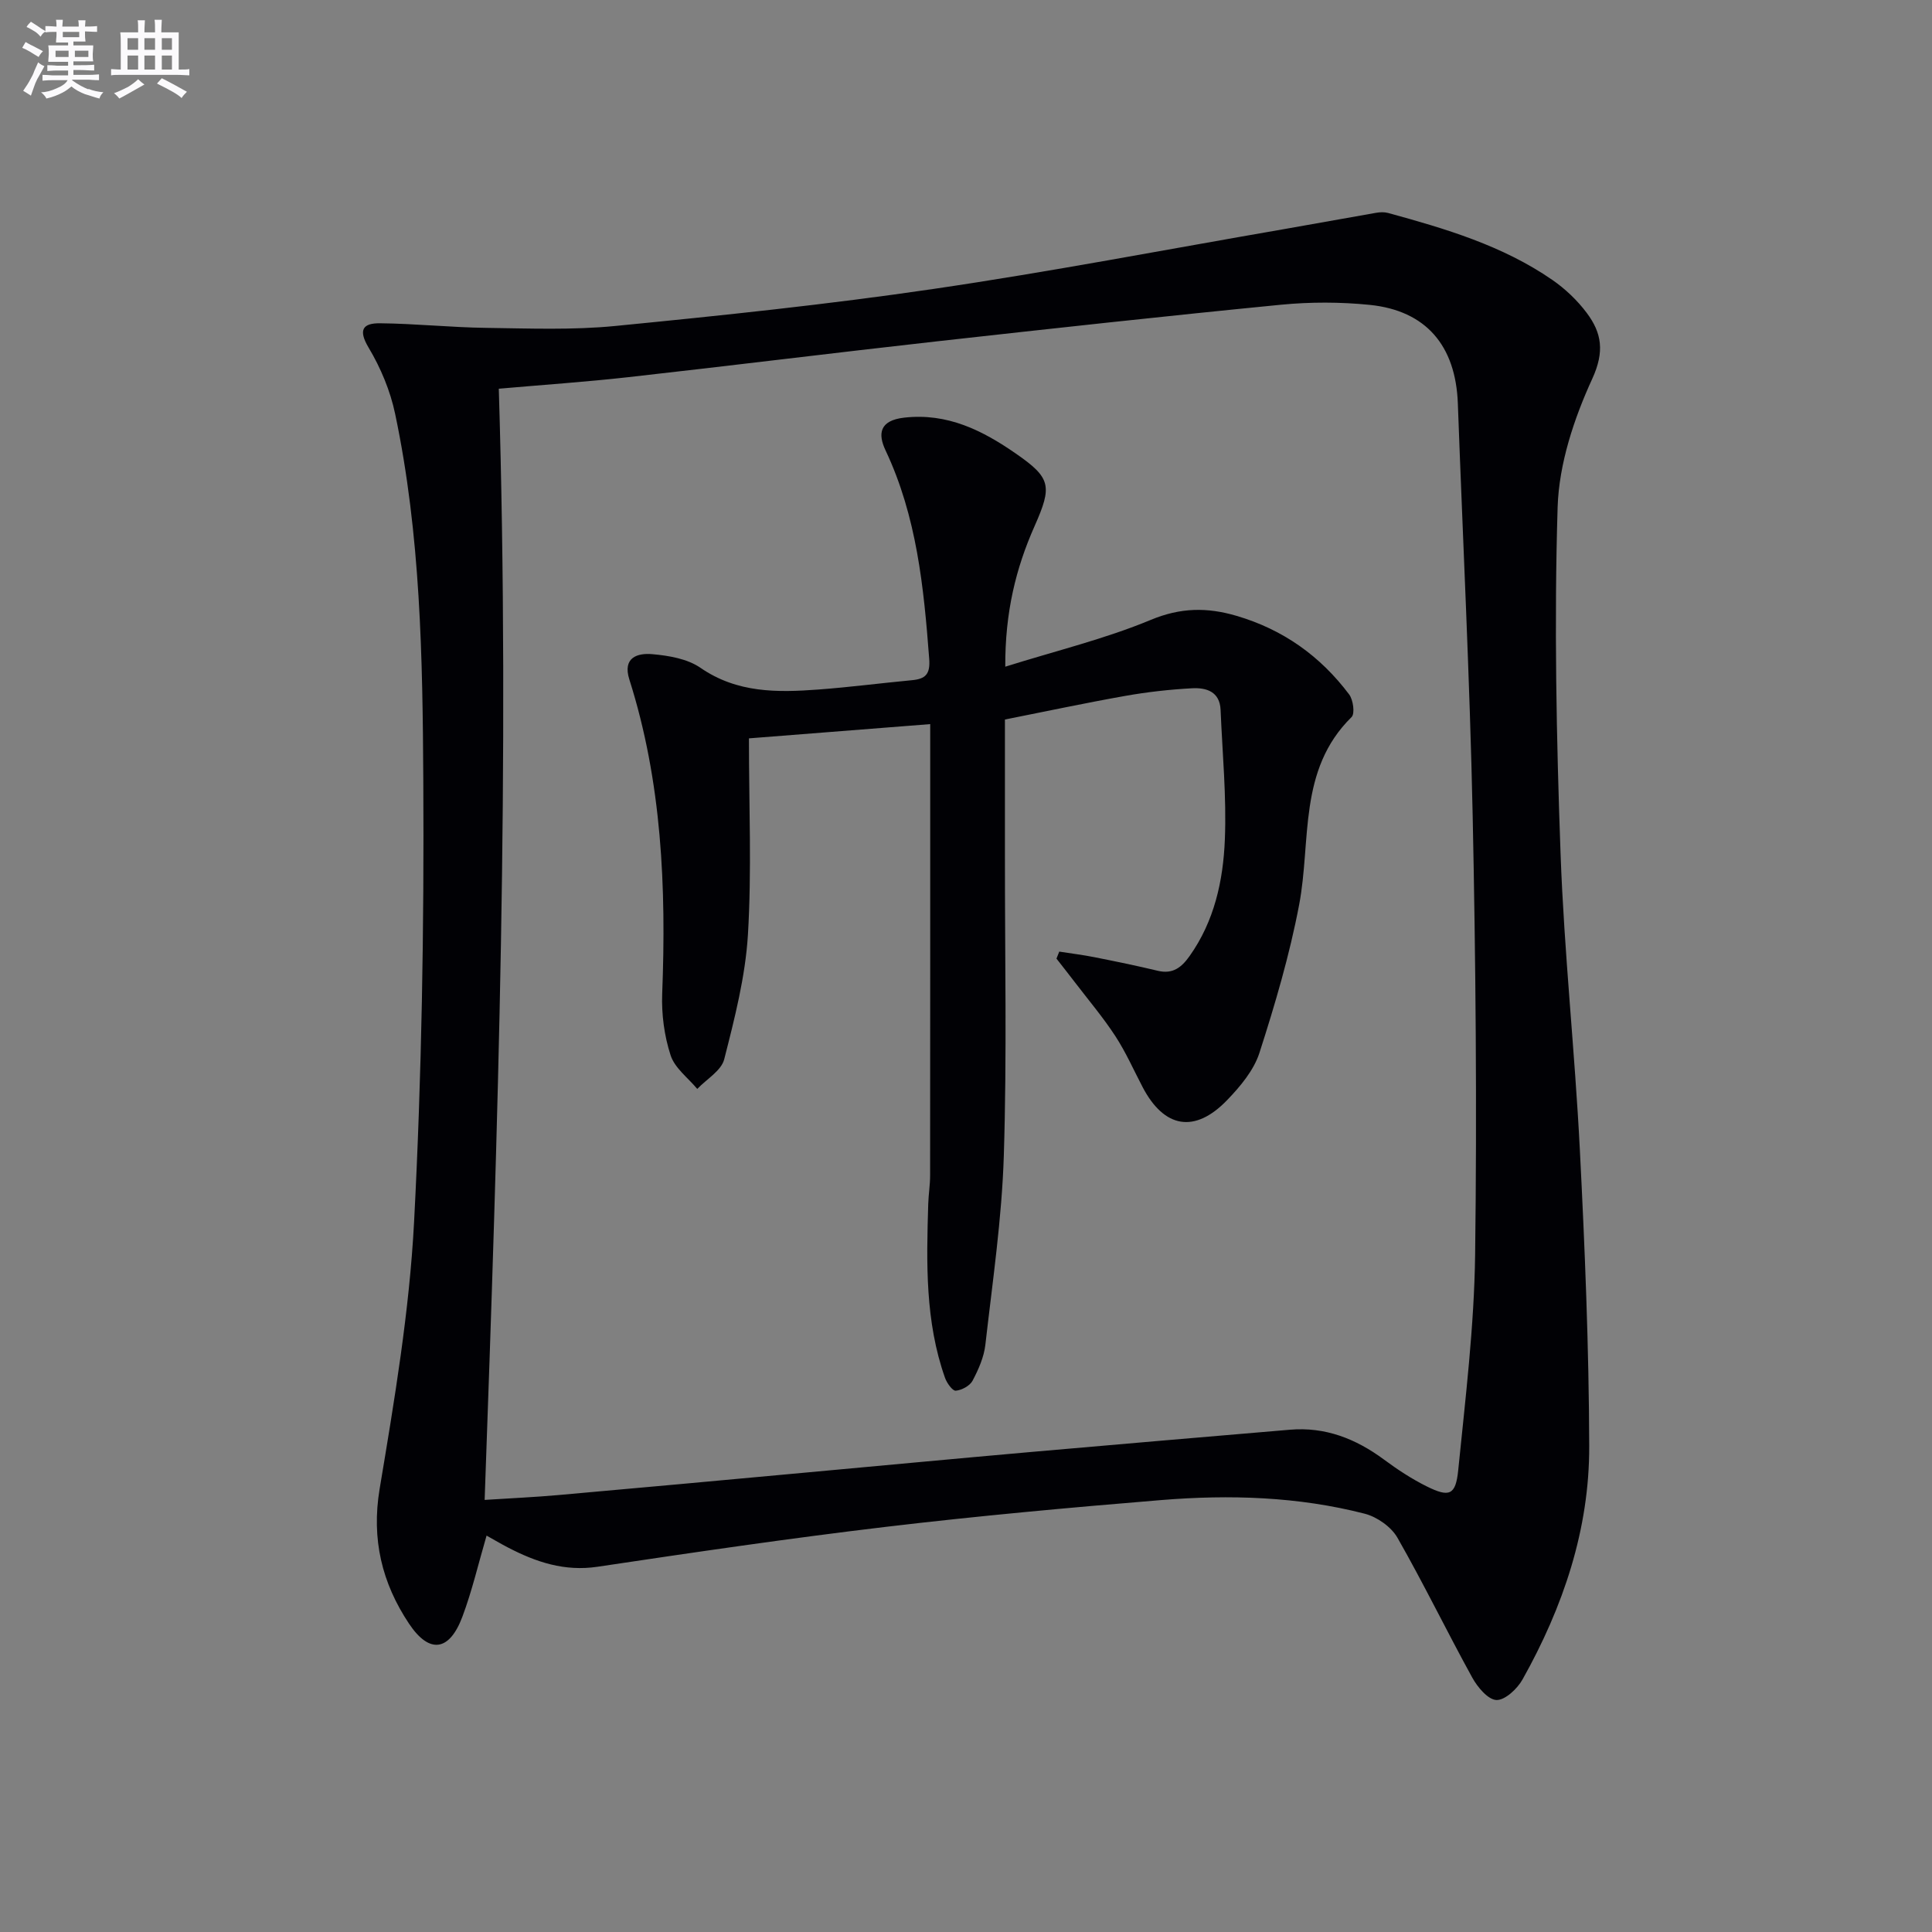
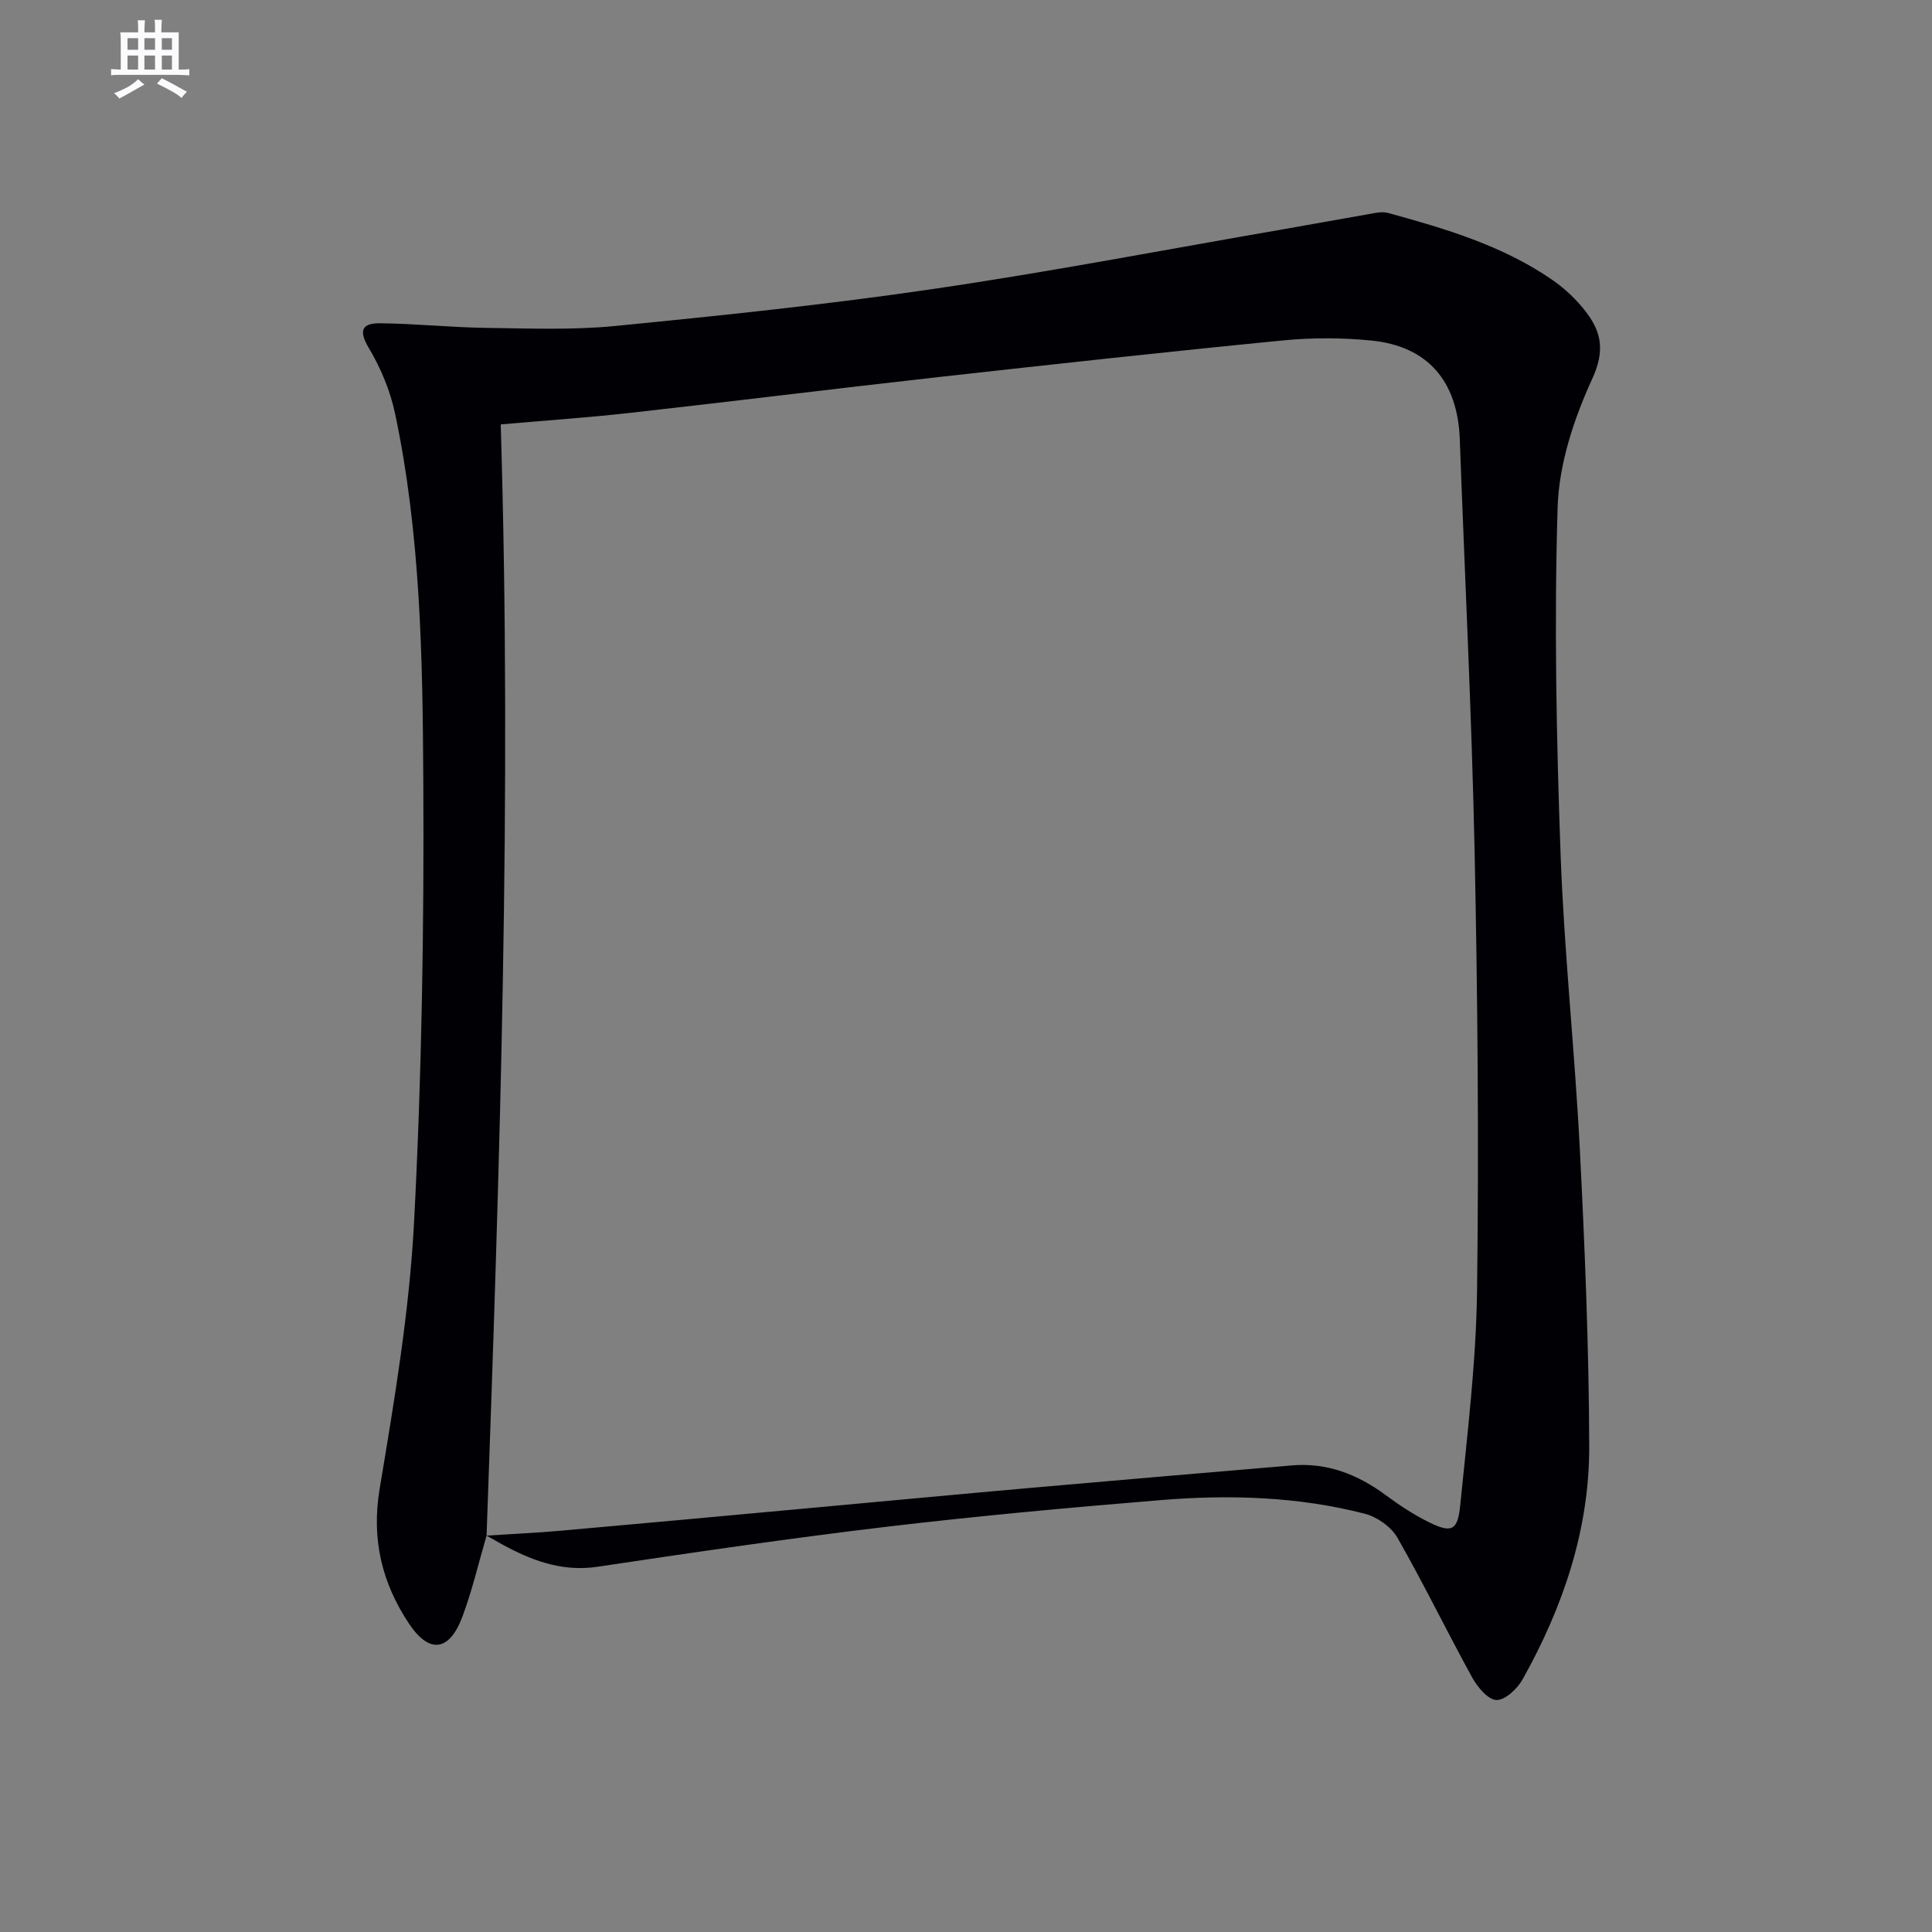
<svg xmlns="http://www.w3.org/2000/svg" enable-background="new 0 0 400 400" viewBox="0 0 400 400">
  <rect x="0" y="0" width="400" height="400" fill="#808080" stroke="none" />
-   <path d="m100.74 317.93c-1.7 5.81-3 11.44-5.01 16.8-2.68 7.16-6.83 7.78-11.07 1.4-5.57-8.37-7.8-17.44-6.06-27.88 3.06-18.32 6.16-36.76 7.13-55.26 1.59-30.4 2.08-60.89 1.91-91.34-.14-25.4-.55-50.92-5.83-75.96-1-4.77-2.99-9.53-5.49-13.71-2.23-3.74-1.16-5.08 2.35-5.05 7.3.07 14.59.85 21.89.95 8.94.12 17.94.48 26.81-.39 21.98-2.16 43.98-4.45 65.83-7.66 24.28-3.56 48.4-8.2 72.58-12.38 6.38-1.1 12.74-2.29 19.12-3.39.81-.14 1.71-.18 2.48.03 11.88 3.25 23.7 6.75 33.98 13.84 2.7 1.86 5.21 4.25 7.17 6.87 3.09 4.13 3.71 7.98 1.14 13.6-3.8 8.28-6.9 17.63-7.18 26.61-.73 23.9-.25 47.88.61 71.79.74 20.43 2.95 40.79 3.99 61.22s1.88 40.89 1.94 61.34c.06 17.28-5.4 33.36-13.81 48.36-1.08 1.93-3.61 4.3-5.39 4.25-1.75-.06-3.93-2.66-5.02-4.65-5.28-9.59-10.06-19.46-15.49-28.96-1.29-2.25-4.21-4.3-6.76-4.96-13.82-3.56-27.98-3.98-42.12-2.83-19.04 1.56-38.08 3.3-57.05 5.55-19.94 2.37-39.82 5.29-59.68 8.26-6.84 1.02-12.74-.97-18.55-3.99-1.45-.75-2.85-1.59-4.42-2.46zm-.4-7.39c5.44-.35 10.4-.57 15.33-1.01 16.87-1.49 33.74-3.05 50.6-4.6 15.72-1.44 31.43-2.92 47.15-4.31 17.87-1.58 35.75-3.09 53.62-4.61 7.34-.63 13.66 1.86 19.49 6.17 2.79 2.07 5.74 4.01 8.84 5.55 4.69 2.33 6.02 1.86 6.54-3.36 1.49-14.87 3.31-29.77 3.5-44.68.39-30.29.12-60.6-.51-90.89-.6-28.43-2.03-56.85-3.07-85.28-.44-11.97-6.6-19.22-18.26-20.4-6.06-.61-12.29-.62-18.35-.03-23.79 2.33-47.56 4.94-71.32 7.59-21.29 2.38-42.55 5.03-63.83 7.41-8.84.99-17.73 1.59-26.8 2.39 2.34 76.77-.18 153.08-2.93 230.06z" fill="#010105" />
-   <path d="m208.13 138.03c10.65-3.34 20.68-5.76 30.1-9.68 6.19-2.58 11.69-2.64 17.8-.84 9.63 2.83 17.34 8.33 23.3 16.27.84 1.12 1.22 3.97.5 4.68-11.15 10.95-8.33 25.6-10.86 38.88-1.97 10.37-4.98 20.59-8.22 30.65-1.17 3.62-3.97 6.96-6.7 9.79-6.69 6.93-13.02 5.81-17.48-2.7-1.85-3.53-3.47-7.22-5.64-10.55-2.53-3.88-5.55-7.45-8.37-11.14-1.26-1.65-2.55-3.28-3.83-4.92.19-.48.39-.97.58-1.45 2.43.38 4.89.68 7.3 1.16 4.38.87 8.76 1.77 13.1 2.81 3.1.74 4.9-.68 6.59-3.06 5.12-7.22 6.94-15.57 7.29-24.04.37-8.94-.51-17.94-.88-26.91-.16-3.82-2.98-4.64-5.92-4.48-4.63.25-9.27.77-13.83 1.58-8.14 1.44-16.23 3.17-24.9 4.89 0 9.41.01 18.86 0 28.3-.02 20.66.42 41.34-.23 61.99-.41 13.08-2.34 26.12-3.82 39.15-.29 2.57-1.43 5.14-2.65 7.45-.56 1.06-2.24 1.96-3.48 2.07-.67.06-1.84-1.58-2.22-2.65-4.14-11.7-3.85-23.85-3.48-35.99.06-1.99.39-3.97.39-5.95.03-29 .02-58 .02-86.99 0-1.96 0-3.91 0-6.43-13.17 1.03-25.65 2.01-37.53 2.95 0 14.1.59 27.42-.21 40.66-.53 8.67-2.75 17.31-4.91 25.78-.6 2.37-3.65 4.11-5.58 6.14-1.91-2.3-4.67-4.32-5.52-6.97-1.31-4.02-1.9-8.49-1.74-12.73.85-22.04-.06-43.85-6.8-65.07-1.45-4.56 1.68-5.52 4.77-5.24 3.4.3 7.24.95 9.95 2.82 7.61 5.25 15.92 5.13 24.41 4.5 6.46-.48 12.89-1.32 19.35-1.93 2.82-.26 3.85-1.22 3.6-4.45-1.12-14.8-2.57-29.44-9.04-43.14-1.6-3.39-1.29-6.18 3.84-6.77 8.98-1.02 16.23 2.65 23.13 7.43 7.29 5.05 7.58 6.71 3.89 15.02-3.87 8.72-6.12 17.82-6.07 29.11z" fill="#010105" />
+   <path d="m100.74 317.93c-1.7 5.81-3 11.44-5.01 16.8-2.68 7.16-6.83 7.78-11.07 1.4-5.57-8.37-7.8-17.44-6.06-27.88 3.06-18.32 6.16-36.76 7.13-55.26 1.59-30.4 2.08-60.89 1.91-91.34-.14-25.4-.55-50.92-5.83-75.96-1-4.77-2.99-9.53-5.49-13.71-2.23-3.74-1.16-5.08 2.35-5.05 7.3.07 14.59.85 21.89.95 8.94.12 17.94.48 26.81-.39 21.98-2.16 43.98-4.45 65.83-7.66 24.28-3.56 48.4-8.2 72.58-12.38 6.38-1.1 12.74-2.29 19.12-3.39.81-.14 1.71-.18 2.48.03 11.88 3.25 23.7 6.75 33.98 13.84 2.7 1.86 5.21 4.25 7.17 6.87 3.09 4.13 3.71 7.98 1.14 13.6-3.8 8.28-6.9 17.63-7.18 26.61-.73 23.9-.25 47.88.61 71.79.74 20.43 2.95 40.79 3.99 61.22s1.88 40.89 1.94 61.34c.06 17.28-5.4 33.36-13.81 48.36-1.08 1.93-3.61 4.3-5.39 4.25-1.75-.06-3.93-2.66-5.02-4.65-5.28-9.59-10.06-19.46-15.49-28.96-1.29-2.25-4.21-4.3-6.76-4.96-13.82-3.56-27.98-3.98-42.12-2.83-19.04 1.56-38.08 3.3-57.05 5.55-19.94 2.37-39.82 5.29-59.68 8.26-6.84 1.02-12.74-.97-18.55-3.99-1.45-.75-2.85-1.59-4.42-2.46zc5.44-.35 10.4-.57 15.33-1.01 16.87-1.49 33.74-3.05 50.6-4.6 15.72-1.44 31.43-2.92 47.15-4.31 17.87-1.58 35.75-3.09 53.62-4.61 7.34-.63 13.66 1.86 19.49 6.17 2.79 2.07 5.74 4.01 8.84 5.55 4.69 2.33 6.02 1.86 6.54-3.36 1.49-14.87 3.31-29.77 3.5-44.68.39-30.29.12-60.6-.51-90.89-.6-28.43-2.03-56.85-3.07-85.28-.44-11.97-6.6-19.22-18.26-20.4-6.06-.61-12.29-.62-18.35-.03-23.79 2.33-47.56 4.94-71.32 7.59-21.29 2.38-42.55 5.03-63.83 7.41-8.84.99-17.73 1.59-26.8 2.39 2.34 76.77-.18 153.08-2.93 230.06z" fill="#010105" />
  <g fill="#fbfafc">
-     <path d="m6.8 9.5c.6.3 1.3.7 2.1 1.1-.4.4-.7.8-.9 1.2-.7-.4-1.3-.8-1.8-1.1s-1.1-.6-1.6-.8c.2-.4.5-.8.7-1.2.4.2.8.5 1.5.8zm.9 6.9c-.3.6-.5 1.1-.7 1.7s-.4 1.1-.6 1.7c-.6-.4-1.1-.7-1.6-1 .7-1 1.2-1.8 1.5-2.4.3-.5.6-1.1.8-1.7.3-.6.5-1.2.8-1.8.3.3.8.6 1.3.8-.7 1.3-1.2 2.2-1.5 2.7zm.1-11c.4.3 1 .7 1.7 1.1-.5.2-.8.6-1.1 1.1-.5-.6-1-1-1.4-1.2s-.9-.6-1.5-.8c.2-.4.5-.7.9-1.1.5.3.9.6 1.4.9zm10.5 13c1 .4 2 .6 3.1.7-.4.4-.7.8-.8 1.3-.9-.2-1.9-.6-3-.9-1-.4-2-.9-2.8-1.6-.5.4-1.1.9-1.9 1.3s-1.9.9-3.3 1.2c-.1-.3-.5-.8-1.1-1.3 1 0 2.1-.3 3.2-.8 1.2-.5 1.9-1 2.3-1.7h-3.2c-.4 0-1 0-2 .1v-1.2c1 0 1.7.1 2 .1h3.3v-1h-2.3c-.2 0-.9 0-2 .1v-1.2c1.2 0 1.9.1 2 .1h2.3v-.8h-4.1c0-.7.1-1.2.1-1.6 0-.5 0-1.1-.1-1.8h4.1v-.6h-2.5c0-.6.1-1.1.1-1.6v-.6h-.5c-.4 0-1 0-1.8.1v-1.3c1.2 0 1.9.1 2.1.1h.2c0-.3 0-.8-.1-1.4h1.4c0 .6-.1 1-.1 1.4h3.4c0-.4 0-.8-.1-1.3h1.5c0 .4-.1.9-.1 1.3.7 0 1.5 0 2.5-.1v1.2c-1 0-1.8-.1-2.5-.1v.6c0 .3 0 .8.1 1.5h-2.5v.8h4.1c0 .7-.1 1.3-.1 1.8s0 1 .1 1.5h-4.1v.8h1.4c.8 0 1.8 0 2.9-.1v1.2c-1 0-1.9-.1-2.8-.1h-1.5v1h3.2c.3 0 1 0 2.1-.1v1.2c-1.1 0-1.8-.1-2.1-.1h-3.4l-.1.1c1.4 1 2.4 1.5 3.4 1.9zm-4.1-6.6v-1.3h-2.7v1.3zm2.2-4.1v-1.1h-3.4v1.1zm1.9 4.1v-1.3h-2.8v1.3z" />
    <path d="m37 6.7v2.3 5.4c1 0 1.8 0 2.2-.1v1.3c-.6 0-1.5-.1-2.5-.1h-11.9c-.7 0-1.3 0-1.8.1v-1.3c.5 0 1.1.1 2 .1v-5.2c0-1 0-1.8-.1-2.5h3.7c0-1.3 0-2.1-.1-2.5h1.5c0 .4-.1 1.3-.1 2.5h2.2c0-1.2 0-2.1-.1-2.6h1.5c0 .4-.1 1.3-.1 2.6zm-12.3 13.7c-.3-.4-.7-.8-1.1-1.1 1.1-.4 2.1-.9 2.9-1.3.8-.5 1.5-1 2.1-1.6.4.4.9.8 1.3 1.1-2.5 1.4-4.2 2.4-5.2 2.9zm3.9-10.1v-2.4h-2.2v2.4zm0 4.1v-2.9h-2.2v2.9zm3.5-4.1v-2.4h-2.2v2.4zm0 4.1v-2.9h-2.2v2.9zm.4 2.9 1-1.1c.6.3 1.4.7 2.5 1.3s2 1.1 2.7 1.5c-.4.4-.8.8-1.1 1.3-.8-.8-2.5-1.7-5.1-3zm3.1-7v-2.4h-2.1v2.4zm0 4.1v-2.9h-2.1v2.9z" />
  </g>
</svg>